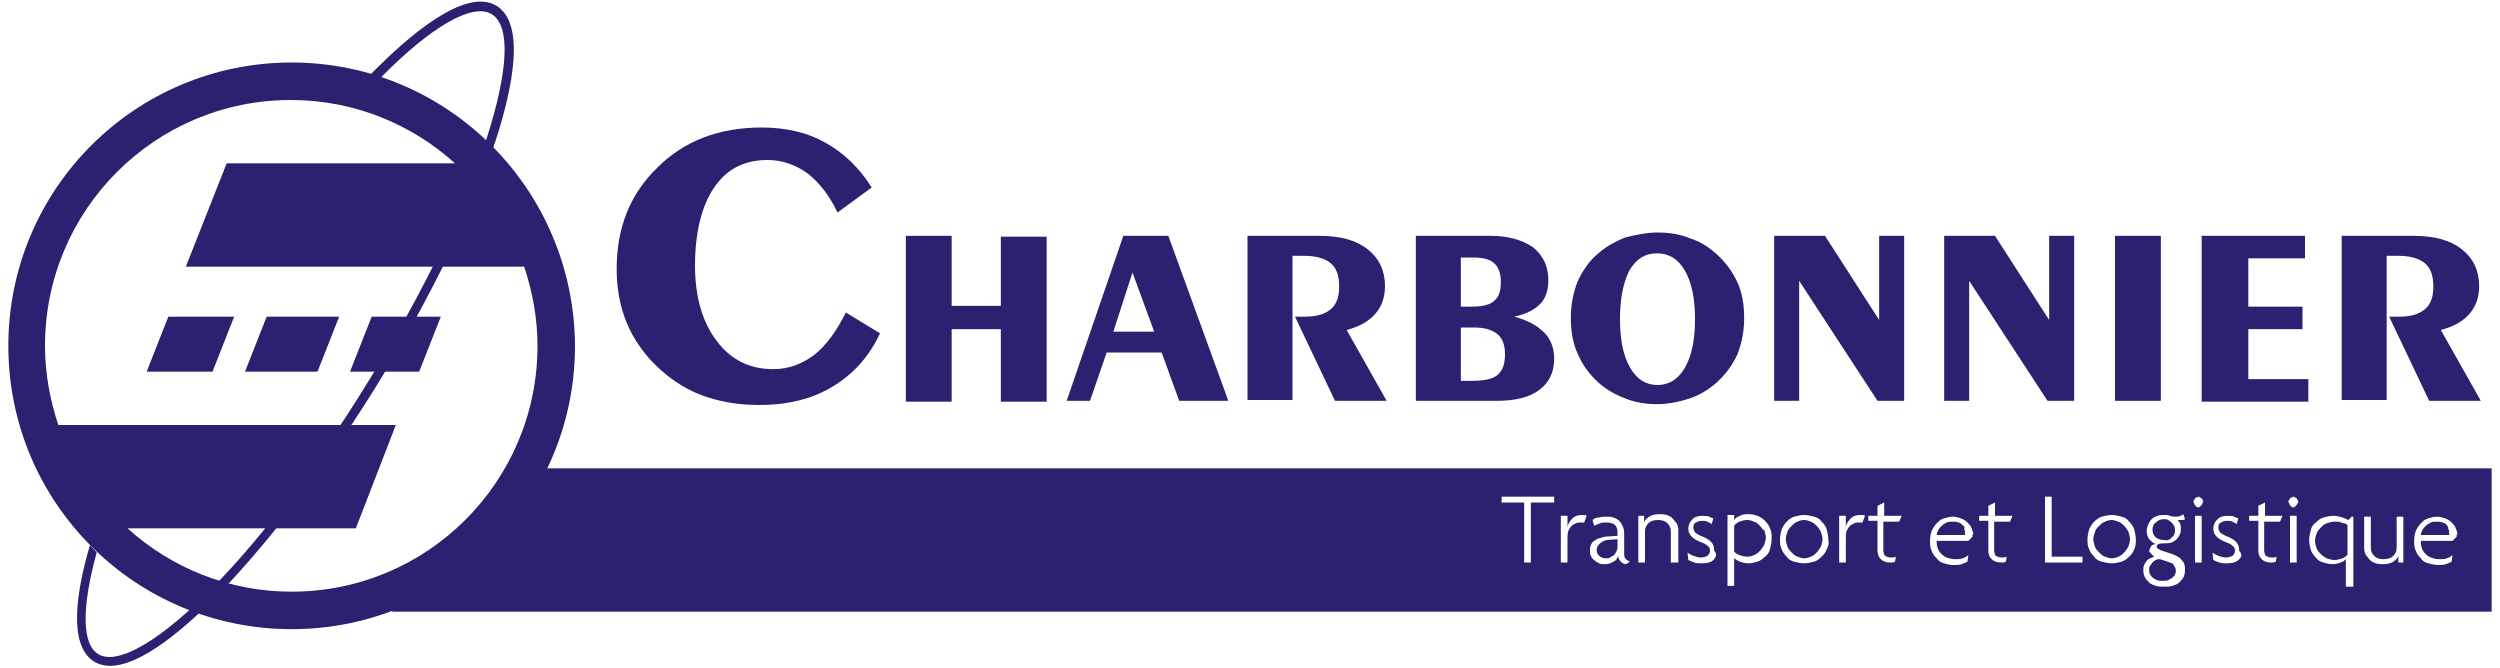
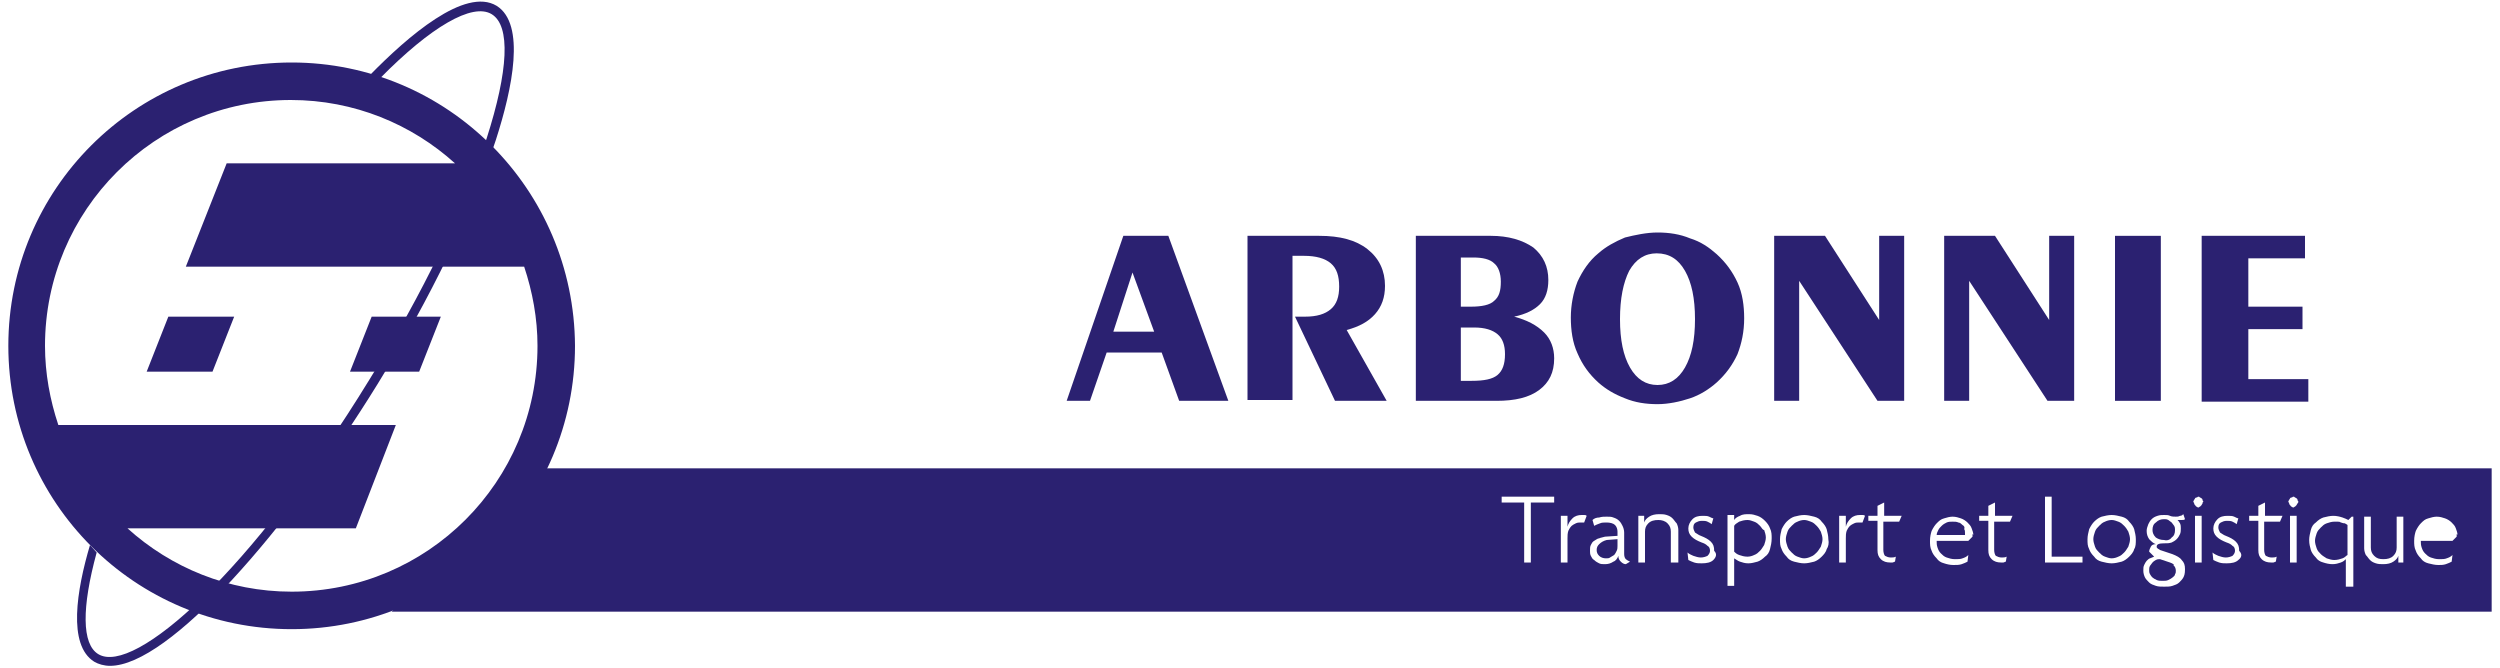
<svg xmlns="http://www.w3.org/2000/svg" version="1.1" id="Calque_1" x="0px" y="0px" viewBox="0 0 300 80.2" style="enable-background:new 0 0 300 80.2;" xml:space="preserve">
  <style type="text/css">
	.Voûte _x002D__x0020_Vert{fill:url(#SVGID_1_);stroke:#FFFFFF;stroke-width:0.25;stroke-miterlimit:1;}
	.st0{fill:#2B2171;}
</style>
  <linearGradient id="SVGID_1_" gradientUnits="userSpaceOnUse" x1="-274.258" y1="369.389" x2="-273.551" y2="368.682">
    <stop offset="0" style="stop-color:#1DA238" />
    <stop offset="0.983" style="stop-color:#24391D" />
  </linearGradient>
  <g>
    <polygon class="st0" points="42,44.6 50.3,44.6 52.9,38 44.6,38  " />
-     <polygon class="st0" points="29.4,44.6 38.1,44.6 40.7,38 32,38  " />
    <polygon class="st0" points="17.6,44.6 25.5,44.6 28.1,38 20.2,38  " />
    <path class="st0" d="M35,7.5c-18.8,0-34,15.2-34,34c0,18.8,15.2,34,34,34c18.8,0,34-15.2,34-34C68.9,22.7,53.7,7.5,35,7.5z M35,71   c-7.6,0-14.5-2.9-19.7-7.6h27.4L47.5,51H7c-1-3-1.6-6.2-1.6-9.5c0-16.3,13.2-29.5,29.5-29.5c7.6,0,14.5,2.9,19.7,7.6H27.2L22.3,32   h40.6c1,3,1.6,6.2,1.6,9.5C64.5,57.8,51.3,71,35,71z" />
    <g>
      <path class="st0" d="M11.6,66.3c-1.8,6.6-1.8,11,0.2,12.2c4.3,2.6,18.4-9.9,32.5-32.9c6.4-10.3,11.4-20.7,14.1-29    C61,8.5,61.3,3.1,59,1.7c-2.3-1.4-7.3,1.5-13.4,7.7l-1.2-0.4c4.5-4.6,11.4-10.6,15.2-8.3c3.5,2.2,1.9,9.9-0.1,16.1    c-2.8,8.5-7.8,18.9-14.2,29.3c-10.8,17.5-25,33.8-32.1,33.8l0,0c-0.7,0-1.4-0.2-1.9-0.5c-3.2-2-2.1-8.6-0.5-14L11.6,66.3z" />
    </g>
  </g>
  <g>
    <path class="st0" d="M211.2,63.1c-0.2-0.2-0.4-0.4-0.7-0.5c-0.3-0.1-0.5-0.2-0.8-0.2c-0.4,0-0.7,0.1-1,0.2   c-0.3,0.2-0.5,0.3-0.6,0.5v3.1c0.1,0.1,0.3,0.3,0.6,0.4c0.3,0.1,0.6,0.2,1,0.2c0.3,0,0.6-0.1,0.8-0.2c0.3-0.1,0.5-0.3,0.7-0.5   c0.2-0.2,0.3-0.4,0.5-0.7c0.1-0.3,0.2-0.6,0.2-0.9c0-0.3-0.1-0.6-0.2-0.9C211.5,63.6,211.4,63.3,211.2,63.1z" />
    <path class="st0" d="M254.9,63.1c-0.2-0.2-0.4-0.4-0.7-0.5c-0.3-0.1-0.5-0.2-0.8-0.2c-0.3,0-0.6,0.1-0.8,0.2   c-0.3,0.1-0.5,0.3-0.7,0.5c-0.2,0.2-0.4,0.4-0.5,0.7c-0.1,0.3-0.2,0.6-0.2,0.9c0,0.3,0.1,0.6,0.2,0.9c0.1,0.3,0.3,0.5,0.5,0.7   c0.2,0.2,0.4,0.4,0.7,0.5c0.3,0.1,0.5,0.2,0.8,0.2c0.3,0,0.6-0.1,0.8-0.2c0.3-0.1,0.5-0.3,0.7-0.5c0.2-0.2,0.3-0.4,0.5-0.7   c0.1-0.3,0.2-0.6,0.2-0.9c0-0.3-0.1-0.6-0.2-0.9C255.3,63.6,255.1,63.3,254.9,63.1z" />
    <path class="st0" d="M260.4,67.5l-1.2-0.4c-0.2,0-0.3,0-0.5,0.1c-0.2,0.1-0.3,0.2-0.4,0.3c-0.1,0.1-0.2,0.3-0.3,0.4   c-0.1,0.2-0.1,0.3-0.1,0.5c0,0.2,0,0.3,0.1,0.5c0.1,0.2,0.2,0.3,0.3,0.4c0.1,0.1,0.3,0.2,0.5,0.3c0.2,0.1,0.5,0.1,0.7,0.1   c0.3,0,0.5,0,0.7-0.1c0.2-0.1,0.4-0.2,0.5-0.3c0.1-0.1,0.3-0.2,0.3-0.4c0.1-0.1,0.1-0.3,0.1-0.4c0-0.3-0.1-0.5-0.3-0.7   C261,67.8,260.7,67.6,260.4,67.5z" />
    <path class="st0" d="M235.5,63c-0.1-0.1-0.3-0.3-0.5-0.3c-0.2-0.1-0.4-0.1-0.7-0.1c-0.2,0-0.5,0-0.7,0.1c-0.2,0.1-0.4,0.2-0.6,0.4   c-0.2,0.2-0.3,0.3-0.4,0.5c-0.1,0.2-0.2,0.4-0.2,0.6h3.4c0,0,0-0.1,0-0.1c0,0,0-0.1,0-0.1c0-0.2,0-0.4-0.1-0.5   C235.8,63.3,235.7,63.1,235.5,63z" />
    <path class="st0" d="M218,63.1c-0.2-0.2-0.4-0.4-0.7-0.5c-0.3-0.1-0.5-0.2-0.8-0.2c-0.3,0-0.6,0.1-0.8,0.2   c-0.3,0.1-0.5,0.3-0.7,0.5c-0.2,0.2-0.4,0.4-0.5,0.7c-0.1,0.3-0.2,0.6-0.2,0.9c0,0.3,0.1,0.6,0.2,0.9c0.1,0.3,0.3,0.5,0.5,0.7   c0.2,0.2,0.4,0.4,0.7,0.5c0.3,0.1,0.5,0.2,0.8,0.2c0.3,0,0.6-0.1,0.8-0.2c0.3-0.1,0.5-0.3,0.7-0.5c0.2-0.2,0.3-0.4,0.5-0.7   c0.1-0.3,0.2-0.6,0.2-0.9c0-0.3-0.1-0.6-0.2-0.9C218.4,63.6,218.2,63.3,218,63.1z" />
    <path class="st0" d="M260.6,64.5c0.3-0.2,0.4-0.5,0.4-0.9c0-0.2,0-0.3-0.1-0.5c-0.1-0.1-0.2-0.3-0.3-0.4c-0.1-0.1-0.3-0.2-0.4-0.3   c-0.2-0.1-0.3-0.1-0.5-0.1c-0.4,0-0.7,0.1-1,0.4c-0.3,0.2-0.4,0.5-0.4,0.9c0,0.3,0.1,0.6,0.4,0.9c0.3,0.2,0.6,0.3,1,0.3   C260,64.9,260.4,64.8,260.6,64.5z" />
    <path class="st0" d="M191.9,65.3c-0.2,0.2-0.3,0.4-0.3,0.7c0,0.3,0.1,0.5,0.3,0.7c0.2,0.2,0.5,0.3,0.8,0.3c0.2,0,0.4,0,0.5-0.1   c0.2-0.1,0.3-0.2,0.5-0.3c0.1-0.1,0.2-0.3,0.3-0.5c0.1-0.2,0.1-0.4,0.1-0.6v-0.8l-1.3,0.1C192.4,64.9,192.1,65.1,191.9,65.3z" />
    <path class="st0" d="M280.9,62.7c-0.1-0.1-0.3-0.1-0.4-0.1c-0.1,0-0.3,0-0.4,0c-0.3,0-0.6,0.1-0.9,0.2c-0.3,0.1-0.5,0.3-0.7,0.5   c-0.2,0.2-0.4,0.4-0.5,0.7c-0.1,0.3-0.2,0.6-0.2,0.9c0,0.3,0.1,0.6,0.2,0.9c0.1,0.3,0.3,0.5,0.5,0.7c0.2,0.2,0.4,0.3,0.7,0.5   c0.3,0.1,0.6,0.2,0.9,0.2c0.4,0,0.7-0.1,1-0.2c0.3-0.1,0.4-0.3,0.6-0.4V63c-0.1-0.1-0.2-0.1-0.3-0.2   C281.1,62.8,281,62.7,280.9,62.7z" />
    <path class="st0" d="M63,56.2l-16,17.2H299V56.2H63z M186.4,60.3h-2.7v7.2h-0.8v-7.2h-2.7v-0.7h6.3V60.3z M190.1,62.7   c-0.1,0-0.1,0-0.2,0c-0.1,0-0.2,0-0.2,0c-0.2,0-0.4,0-0.6,0.1c-0.2,0.1-0.4,0.2-0.5,0.3c-0.2,0.2-0.3,0.4-0.4,0.6   c-0.1,0.3-0.1,0.6-0.1,0.9v2.9h-0.8v-5.6h0.8v1.3h0c0.1-0.4,0.3-0.7,0.6-1c0.3-0.3,0.7-0.4,1.1-0.4c0.1,0,0.2,0,0.3,0   c0.1,0,0.2,0,0.3,0.1L190.1,62.7z M195.1,67.7c-0.2,0-0.4-0.1-0.6-0.3c-0.2-0.2-0.3-0.4-0.3-0.7c-0.1,0.3-0.3,0.6-0.6,0.7   c-0.3,0.2-0.6,0.3-1,0.3c-0.3,0-0.5,0-0.7-0.1c-0.2-0.1-0.4-0.2-0.6-0.4c-0.2-0.1-0.3-0.3-0.4-0.5c-0.1-0.2-0.1-0.4-0.1-0.6   c0-0.3,0-0.5,0.1-0.7c0.1-0.2,0.2-0.4,0.4-0.5c0.2-0.1,0.4-0.3,0.6-0.3c0.2-0.1,0.4-0.1,0.7-0.2l1.5-0.1v-0.5   c0-0.3-0.1-0.6-0.3-0.8c-0.2-0.2-0.6-0.3-1-0.3c-0.3,0-0.6,0-0.8,0.1c-0.3,0.1-0.5,0.2-0.7,0.3l-0.2-0.7c0.2-0.2,0.5-0.3,0.8-0.3   c0.3-0.1,0.6-0.1,0.9-0.1c0.3,0,0.6,0,0.8,0.1c0.3,0.1,0.5,0.2,0.7,0.4c0.2,0.2,0.3,0.4,0.4,0.6c0.1,0.2,0.2,0.5,0.2,0.8v2.6   c0,0.3,0.1,0.5,0.2,0.6c0.1,0.1,0.3,0.2,0.5,0.3L195.1,67.7z M201.3,67.5h-0.8v-3.7c0-0.4-0.1-0.7-0.4-1c-0.3-0.3-0.7-0.4-1.1-0.4   c-0.5,0-0.9,0.1-1.2,0.4c-0.3,0.3-0.4,0.6-0.4,1v3.7h-0.8v-5.6h0.7v0.8h0c0.1-0.3,0.3-0.5,0.6-0.7c0.3-0.2,0.7-0.3,1.2-0.3   c0.3,0,0.6,0,0.9,0.1c0.3,0.1,0.5,0.2,0.7,0.4c0.2,0.2,0.3,0.4,0.5,0.6c0.1,0.2,0.2,0.5,0.2,0.8V67.5z M205.6,67.2   c-0.3,0.3-0.8,0.4-1.4,0.4c-0.3,0-0.6,0-0.9-0.1c-0.3-0.1-0.5-0.2-0.7-0.3l-0.1-0.9c0.2,0.2,0.5,0.3,0.7,0.4   c0.3,0.1,0.6,0.2,0.9,0.2c0.3,0,0.6-0.1,0.8-0.2c0.2-0.2,0.3-0.4,0.3-0.6c0-0.3-0.1-0.5-0.3-0.6c-0.2-0.2-0.4-0.3-0.7-0.4   c-0.5-0.2-0.9-0.4-1.2-0.7c-0.3-0.3-0.4-0.6-0.4-1c0-0.4,0.2-0.8,0.5-1.1c0.3-0.3,0.7-0.4,1.2-0.4c0.3,0,0.6,0,0.8,0.1   c0.2,0.1,0.4,0.2,0.5,0.2l-0.2,0.7c-0.1-0.1-0.3-0.2-0.5-0.3c-0.2-0.1-0.4-0.1-0.7-0.1c-0.3,0-0.5,0.1-0.7,0.2   c-0.2,0.1-0.3,0.3-0.3,0.6c0,0.2,0.1,0.4,0.2,0.6c0.2,0.1,0.4,0.3,0.7,0.4c0.5,0.2,0.9,0.4,1.2,0.7c0.3,0.3,0.4,0.6,0.4,1.1   C206.1,66.5,205.9,66.9,205.6,67.2z M212.4,65.9c-0.1,0.4-0.3,0.7-0.6,0.9c-0.3,0.3-0.6,0.5-0.9,0.6c-0.4,0.1-0.7,0.2-1.1,0.2   c-0.4,0-0.7-0.1-1-0.2c-0.3-0.1-0.5-0.3-0.7-0.4l0,3.3h-0.8v-8.5h0.8v0.6h0c0.1-0.2,0.4-0.4,0.7-0.5c0.3-0.2,0.7-0.2,1.1-0.2   c0.4,0,0.7,0.1,1,0.2c0.3,0.1,0.6,0.3,0.9,0.6c0.3,0.3,0.5,0.6,0.6,0.9c0.2,0.4,0.2,0.8,0.2,1.2C212.6,65.1,212.5,65.5,212.4,65.9z    M219.2,65.9c-0.1,0.4-0.4,0.7-0.6,0.9c-0.3,0.3-0.6,0.5-0.9,0.6c-0.4,0.1-0.8,0.2-1.2,0.2c-0.4,0-0.8-0.1-1.2-0.2   c-0.4-0.1-0.7-0.3-0.9-0.6c-0.3-0.3-0.5-0.6-0.6-0.9c-0.2-0.4-0.2-0.7-0.2-1.2c0-0.4,0.1-0.8,0.2-1.2c0.2-0.4,0.4-0.7,0.6-0.9   c0.3-0.3,0.6-0.5,0.9-0.6c0.4-0.1,0.8-0.2,1.2-0.2c0.4,0,0.8,0.1,1.2,0.2c0.4,0.1,0.7,0.3,0.9,0.6c0.3,0.3,0.5,0.6,0.6,0.9   c0.1,0.4,0.2,0.8,0.2,1.2C219.5,65.2,219.4,65.6,219.2,65.9z M223.5,62.7c0,0-0.1,0-0.2,0c-0.1,0-0.2,0-0.2,0c-0.2,0-0.4,0-0.6,0.1   c-0.2,0.1-0.4,0.2-0.5,0.3c-0.2,0.2-0.3,0.4-0.4,0.6c-0.1,0.3-0.1,0.6-0.1,0.9v2.9h-0.8v-5.6h0.8v1.3h0c0.1-0.4,0.3-0.7,0.6-1   c0.3-0.3,0.7-0.4,1.1-0.4c0.1,0,0.2,0,0.3,0c0.1,0,0.2,0,0.3,0.1L223.5,62.7z M227.9,62.6h-1.9V66c0,0.3,0.1,0.6,0.2,0.7   c0.2,0.1,0.4,0.2,0.7,0.2c0.2,0,0.4,0,0.6-0.1l-0.1,0.6c-0.1,0-0.2,0.1-0.3,0.1c-0.1,0-0.2,0-0.3,0c-0.4,0-0.8-0.1-1.1-0.4   c-0.3-0.3-0.4-0.6-0.4-1.1v-3.5h-1.1v-0.6h1.1v-1.2l0.8-0.4v1.6h2.1L227.9,62.6z M236.7,64.2c0,0.1,0,0.1,0,0.2l-0.5,0.5h-3.8   c0,0.3,0,0.5,0.1,0.8c0.1,0.3,0.2,0.5,0.4,0.7c0.2,0.2,0.4,0.4,0.7,0.5c0.3,0.1,0.6,0.2,1,0.2c0.3,0,0.7,0,0.9-0.1   c0.3-0.1,0.5-0.2,0.7-0.4l-0.1,0.8c-0.2,0.1-0.4,0.2-0.7,0.3c-0.3,0.1-0.6,0.1-1,0.1c-0.4,0-0.8-0.1-1.1-0.2   c-0.4-0.1-0.7-0.3-0.9-0.6c-0.3-0.3-0.5-0.6-0.6-0.9c-0.2-0.4-0.2-0.8-0.2-1.2c0-0.5,0.1-0.9,0.2-1.2c0.2-0.4,0.4-0.7,0.6-0.9   c0.3-0.3,0.5-0.5,0.9-0.6c0.3-0.1,0.7-0.2,1-0.2c0.4,0,0.7,0.1,1,0.2c0.3,0.1,0.6,0.3,0.8,0.5c0.2,0.2,0.4,0.4,0.5,0.7   c0.1,0.3,0.2,0.5,0.2,0.8C236.7,64,236.7,64.1,236.7,64.2z M241.2,62.6h-1.9V66c0,0.3,0.1,0.6,0.2,0.7c0.2,0.1,0.4,0.2,0.7,0.2   c0.2,0,0.4,0,0.6-0.1l-0.1,0.6c-0.1,0-0.2,0.1-0.3,0.1c-0.1,0-0.2,0-0.3,0c-0.4,0-0.8-0.1-1.1-0.4c-0.3-0.3-0.4-0.6-0.4-1.1v-3.5   h-1.1v-0.6h1.1v-1.2l0.8-0.4v1.6h2.1L241.2,62.6z M249.9,67.5h-4.5v-7.9h0.8v7.2h3.7V67.5z M256.1,65.9c-0.1,0.4-0.4,0.7-0.6,0.9   c-0.3,0.3-0.6,0.5-0.9,0.6c-0.4,0.1-0.8,0.2-1.2,0.2c-0.4,0-0.8-0.1-1.2-0.2c-0.4-0.1-0.7-0.3-0.9-0.6c-0.3-0.3-0.5-0.6-0.6-0.9   c-0.2-0.4-0.2-0.7-0.2-1.2c0-0.4,0.1-0.8,0.2-1.2c0.2-0.4,0.4-0.7,0.6-0.9c0.3-0.3,0.6-0.5,0.9-0.6c0.4-0.1,0.8-0.2,1.2-0.2   c0.4,0,0.8,0.1,1.2,0.2c0.4,0.1,0.7,0.3,0.9,0.6c0.3,0.3,0.5,0.6,0.6,0.9c0.1,0.4,0.2,0.8,0.2,1.2   C256.3,65.2,256.3,65.6,256.1,65.9z M262,69.3c-0.1,0.2-0.3,0.4-0.5,0.6c-0.2,0.2-0.5,0.3-0.8,0.4c-0.3,0.1-0.6,0.1-1,0.1   c-0.4,0-0.7,0-1-0.1c-0.3-0.1-0.6-0.2-0.8-0.4c-0.2-0.2-0.4-0.4-0.5-0.6c-0.1-0.2-0.2-0.5-0.2-0.8c0-0.3,0-0.5,0.1-0.7   c0.1-0.2,0.2-0.4,0.3-0.5c0.1-0.1,0.3-0.3,0.4-0.3c0.2-0.1,0.3-0.1,0.5-0.2l-0.6-0.6c0-0.2,0.1-0.4,0.2-0.6   c0.1-0.2,0.3-0.3,0.6-0.3c-0.3-0.1-0.5-0.3-0.8-0.6c-0.2-0.3-0.3-0.6-0.3-1c0-0.3,0.1-0.5,0.2-0.8c0.1-0.2,0.2-0.4,0.4-0.6   c0.2-0.2,0.4-0.3,0.7-0.4c0.3-0.1,0.5-0.1,0.8-0.1c0.3,0,0.5,0,0.7,0.1c0.2,0.1,0.5,0.1,0.7,0.1c0.2,0,0.3,0,0.5-0.1   c0.2,0,0.3-0.1,0.4-0.2l0.2,0.6c-0.1,0.1-0.2,0.1-0.4,0.1c-0.2,0-0.3,0-0.5,0c0.1,0.1,0.2,0.2,0.3,0.4c0.1,0.2,0.1,0.4,0.1,0.6   c0,0.2,0,0.5-0.1,0.7c-0.1,0.2-0.2,0.4-0.4,0.6c-0.2,0.2-0.4,0.3-0.6,0.4c-0.3,0.1-0.5,0.1-0.9,0.1c-0.6,0-0.9,0.1-0.9,0.4   c0,0.1,0,0.1,0.1,0.2c0.1,0.1,0.2,0.1,0.3,0.2l1.5,0.5c0.5,0.2,0.9,0.4,1.1,0.7c0.3,0.3,0.4,0.6,0.4,1.1   C262.2,68.9,262.1,69.1,262,69.3z M264.2,67.5h-0.8v-5.6h0.8V67.5z M264.3,60.4c0,0.1-0.1,0.1-0.1,0.2c-0.1,0.1-0.1,0.1-0.2,0.2   c-0.1,0-0.1,0.1-0.2,0.1c0,0-0.1,0-0.2-0.1c-0.1,0-0.1-0.1-0.2-0.2c-0.1-0.1-0.1-0.1-0.1-0.2c0-0.1-0.1-0.1-0.1-0.2   c0,0,0-0.1,0.1-0.2c0-0.1,0.1-0.1,0.1-0.2c0.1-0.1,0.1-0.1,0.2-0.1c0.1,0,0.1-0.1,0.2-0.1c0.1,0,0.1,0,0.2,0.1   c0.1,0,0.1,0.1,0.2,0.1c0.1,0.1,0.1,0.1,0.1,0.2c0,0.1,0.1,0.1,0.1,0.2C264.3,60.3,264.3,60.3,264.3,60.4z M268.6,67.2   c-0.3,0.3-0.8,0.4-1.4,0.4c-0.3,0-0.6,0-0.9-0.1c-0.3-0.1-0.5-0.2-0.7-0.3l-0.1-0.9c0.2,0.2,0.5,0.3,0.7,0.4   c0.3,0.1,0.6,0.2,0.9,0.2c0.3,0,0.6-0.1,0.8-0.2c0.2-0.2,0.3-0.4,0.3-0.6c0-0.3-0.1-0.5-0.3-0.6c-0.2-0.2-0.4-0.3-0.7-0.4   c-0.5-0.2-0.9-0.4-1.2-0.7c-0.3-0.3-0.4-0.6-0.4-1c0-0.4,0.2-0.8,0.5-1.1c0.3-0.3,0.7-0.4,1.2-0.4c0.3,0,0.6,0,0.8,0.1   c0.2,0.1,0.4,0.2,0.5,0.2l-0.2,0.7c-0.1-0.1-0.3-0.2-0.5-0.3c-0.2-0.1-0.4-0.1-0.7-0.1c-0.3,0-0.5,0.1-0.7,0.2   c-0.2,0.1-0.3,0.3-0.3,0.6c0,0.2,0.1,0.4,0.2,0.6c0.2,0.1,0.4,0.3,0.7,0.4c0.5,0.2,0.9,0.4,1.2,0.7c0.3,0.3,0.4,0.6,0.4,1.1   C269.1,66.5,269,66.9,268.6,67.2z M273.6,62.6h-1.9V66c0,0.3,0.1,0.6,0.2,0.7c0.2,0.1,0.4,0.2,0.7,0.2c0.2,0,0.4,0,0.6-0.1   l-0.1,0.6c-0.1,0-0.2,0.1-0.3,0.1c-0.1,0-0.2,0-0.3,0c-0.4,0-0.8-0.1-1.1-0.4c-0.3-0.3-0.4-0.6-0.4-1.1v-3.5h-1.1v-0.6h1.1v-1.2   l0.8-0.4v1.6h2.1L273.6,62.6z M275.6,67.5h-0.8v-5.6h0.8V67.5z M275.7,60.4c0,0.1-0.1,0.1-0.1,0.2c-0.1,0.1-0.1,0.1-0.2,0.2   c-0.1,0-0.1,0.1-0.2,0.1c0,0-0.1,0-0.2-0.1c-0.1,0-0.1-0.1-0.2-0.2c-0.1-0.1-0.1-0.1-0.1-0.2c0-0.1-0.1-0.1-0.1-0.2   c0,0,0-0.1,0.1-0.2c0-0.1,0.1-0.1,0.1-0.2c0.1-0.1,0.1-0.1,0.2-0.1c0.1,0,0.1-0.1,0.2-0.1c0.1,0,0.1,0,0.2,0.1   c0.1,0,0.1,0.1,0.2,0.1c0.1,0.1,0.1,0.1,0.1,0.2c0,0.1,0.1,0.1,0.1,0.2C275.8,60.3,275.8,60.3,275.7,60.4z M282.3,70.4h-0.8v-3.3   c-0.1,0.1-0.3,0.3-0.6,0.4c-0.3,0.1-0.6,0.2-1,0.2c-0.4,0-0.8-0.1-1.1-0.2c-0.4-0.1-0.7-0.3-0.9-0.6c-0.3-0.3-0.5-0.6-0.6-0.9   c-0.1-0.4-0.2-0.7-0.2-1.2c0-0.4,0.1-0.8,0.2-1.2c0.1-0.4,0.3-0.7,0.6-0.9c0.3-0.3,0.6-0.5,0.9-0.6c0.4-0.1,0.8-0.2,1.2-0.2   c0.4,0,0.8,0.1,1.1,0.2c0.3,0.1,0.5,0.2,0.7,0.3l0.4-0.4h0.2V70.4z M288.5,67.5h-0.7v-0.8h0c-0.1,0.3-0.3,0.5-0.6,0.7   c-0.3,0.2-0.7,0.3-1.2,0.3c-0.3,0-0.6,0-0.9-0.1c-0.3-0.1-0.5-0.2-0.7-0.4c-0.2-0.2-0.3-0.4-0.5-0.6c-0.1-0.2-0.2-0.5-0.2-0.8v-3.8   h0.8v3.7c0,0.4,0.1,0.7,0.4,1c0.3,0.3,0.6,0.4,1.1,0.4c0.5,0,0.9-0.1,1.2-0.4c0.3-0.3,0.4-0.6,0.4-1v-3.7h0.8V67.5z M294.8,64.2   c0,0.1,0,0.1,0,0.2l-0.5,0.5h-3.8c0,0.3,0,0.5,0.1,0.8c0.1,0.3,0.2,0.5,0.4,0.7c0.2,0.2,0.4,0.4,0.7,0.5c0.3,0.1,0.6,0.2,1,0.2   c0.3,0,0.7,0,0.9-0.1c0.3-0.1,0.5-0.2,0.7-0.4l-0.1,0.8c-0.2,0.1-0.4,0.2-0.7,0.3c-0.3,0.1-0.6,0.1-0.9,0.1c-0.4,0-0.8-0.1-1.2-0.2   c-0.4-0.1-0.7-0.3-0.9-0.6c-0.3-0.3-0.5-0.6-0.6-0.9c-0.2-0.4-0.2-0.8-0.2-1.2c0-0.5,0.1-0.9,0.2-1.2c0.2-0.4,0.4-0.7,0.6-0.9   c0.3-0.3,0.5-0.5,0.9-0.6c0.3-0.1,0.7-0.2,1-0.2c0.4,0,0.7,0.1,1,0.2c0.3,0.1,0.6,0.3,0.8,0.5c0.2,0.2,0.4,0.4,0.5,0.7   c0.1,0.3,0.2,0.5,0.2,0.8C294.8,64,294.8,64.1,294.8,64.2z" />
-     <path class="st0" d="M293.6,63c-0.1-0.1-0.3-0.3-0.5-0.3c-0.2-0.1-0.4-0.1-0.7-0.1c-0.2,0-0.5,0-0.7,0.1c-0.2,0.1-0.4,0.2-0.6,0.4   c-0.2,0.2-0.3,0.3-0.4,0.5c-0.1,0.2-0.2,0.4-0.2,0.6h3.4c0,0,0-0.1,0-0.1c0,0,0-0.1,0-0.1c0-0.2,0-0.4-0.1-0.5   C293.8,63.3,293.7,63.1,293.6,63z" />
  </g>
  <g>
-     <path class="st0" d="M105.6,40c-1.3,2.8-3.2,4.9-5.7,6.4c-2.5,1.5-5.4,2.2-8.8,2.2c-2.2,0-4.2-0.3-6.1-0.9c-1.9-0.6-3.5-1.5-5-2.7   c-2-1.6-3.5-3.5-4.5-5.6c-1-2.1-1.5-4.5-1.5-7.1c0-5,1.6-9,4.9-12.2c3.2-3.2,7.4-4.8,12.5-4.8c2.9,0,5.5,0.6,7.6,1.8   c2.2,1.2,4.1,3,5.6,5.4l-4.1,3c-1-2.1-2.2-3.6-3.6-4.7c-1.4-1-3-1.6-4.8-1.6c-2.8,0-4.9,1.1-6.4,3.3c-1.5,2.2-2.3,5.4-2.3,9.4   c0,3.7,0.9,6.8,2.6,9c1.7,2.3,4,3.4,6.8,3.4c1.8,0,3.4-0.6,4.9-1.7c1.5-1.2,2.7-2.9,3.8-5.1L105.6,40z" />
-     <path class="st0" d="M120.1,36.8v-8.4h5.5v19.8h-5.5v-8.7h-5.9v8.7h-5.5V28.3h5.5v8.4H120.1z" />
    <path class="st0" d="M128,48.1l6.8-19.8h5.4l7.2,19.8h-5.9l-2.1-5.8h-6.6l-2,5.8H128z M133.6,39.8h4.9l-2.6-7.1L133.6,39.8z" />
    <path class="st0" d="M149.7,48.1V28.3h8.6c2.5,0,4.4,0.5,5.8,1.6c1.4,1.1,2.1,2.6,2.1,4.4c0,1.4-0.4,2.5-1.2,3.4   c-0.8,0.9-1.9,1.5-3.4,1.9l4.8,8.5h-6.2l-4.8-10.1h1.2c1.4,0,2.4-0.3,3.1-0.9c0.7-0.6,1-1.5,1-2.7c0-1.3-0.3-2.2-1-2.8   c-0.7-0.6-1.8-0.9-3.2-0.9h-1.4v17.3H149.7z" />
    <path class="st0" d="M169.9,48.1V28.3h9c2.1,0,3.8,0.5,5.1,1.4c1.2,1,1.8,2.3,1.8,3.9c0,1.2-0.3,2.2-1,2.9   c-0.7,0.7-1.7,1.2-3.1,1.5c1.5,0.4,2.7,1,3.6,1.9c0.8,0.8,1.2,1.9,1.2,3.1c0,1.7-0.6,2.9-1.8,3.8c-1.2,0.9-2.9,1.3-5.1,1.3H169.9z    M175.3,30.8v6h1.2c1.3,0,2.3-0.2,2.8-0.7c0.6-0.5,0.8-1.2,0.8-2.3c0-1-0.3-1.8-0.8-2.2c-0.5-0.5-1.4-0.7-2.5-0.7H175.3z    M175.3,39.2v6.5h1.3c1.5,0,2.5-0.2,3.1-0.7c0.6-0.5,0.9-1.3,0.9-2.5c0-1.1-0.3-1.9-0.9-2.4c-0.6-0.5-1.5-0.8-2.8-0.8H175.3z" />
    <path class="st0" d="M198.9,27.9c1.4,0,2.7,0.2,3.9,0.7c1.3,0.4,2.3,1.1,3.2,1.9c1.1,1,1.9,2.1,2.5,3.4c0.6,1.3,0.8,2.8,0.8,4.3   c0,1.6-0.3,3-0.8,4.3c-0.6,1.3-1.4,2.4-2.5,3.4c-0.9,0.8-2,1.5-3.2,1.9c-1.2,0.4-2.6,0.7-3.9,0.7c-1.4,0-2.7-0.2-3.9-0.7   c-1.3-0.5-2.3-1.1-3.2-1.9c-1.1-1-1.9-2.1-2.5-3.5c-0.6-1.3-0.8-2.8-0.8-4.3c0-1.5,0.3-3,0.8-4.3c0.6-1.3,1.4-2.5,2.5-3.4   c0.9-0.8,2-1.4,3.2-1.9C196.2,28.2,197.6,27.9,198.9,27.9z M194.4,38.3c0,2.5,0.4,4.4,1.2,5.8c0.8,1.4,1.9,2.1,3.3,2.1   c1.4,0,2.5-0.7,3.3-2.1c0.8-1.4,1.2-3.3,1.2-5.8c0-2.5-0.4-4.4-1.2-5.8c-0.8-1.4-1.9-2.1-3.4-2.1c-1.4,0-2.5,0.7-3.3,2.1   C194.8,33.9,194.4,35.8,194.4,38.3z" />
    <path class="st0" d="M212.9,48.1V28.3h6.1l6.5,10.1V28.3h3v19.8h-3.2l-9.4-14.4v14.4H212.9z" />
    <path class="st0" d="M233.3,48.1V28.3h6.1l6.5,10.1V28.3h3v19.8h-3.2l-9.4-14.4v14.4H233.3z" />
    <path class="st0" d="M259.3,48.1h-5.5V28.3h5.5V48.1z" />
    <path class="st0" d="M264.2,48.1V28.3h12.4V31h-6.8v5.8h6.5v2.7h-6.5v6h7.2v2.7H264.2z" />
-     <path class="st0" d="M281,48.1V28.3h8.6c2.5,0,4.4,0.5,5.8,1.6c1.4,1.1,2.1,2.6,2.1,4.4c0,1.4-0.4,2.5-1.2,3.4   c-0.8,0.9-1.9,1.5-3.4,1.9l4.8,8.5h-6.2l-4.8-10.1h1.2c1.4,0,2.4-0.3,3.1-0.9c0.7-0.6,1-1.5,1-2.7c0-1.3-0.3-2.2-1-2.8   c-0.7-0.6-1.8-0.9-3.2-0.9h-1.4v17.3H281z" />
  </g>
</svg>